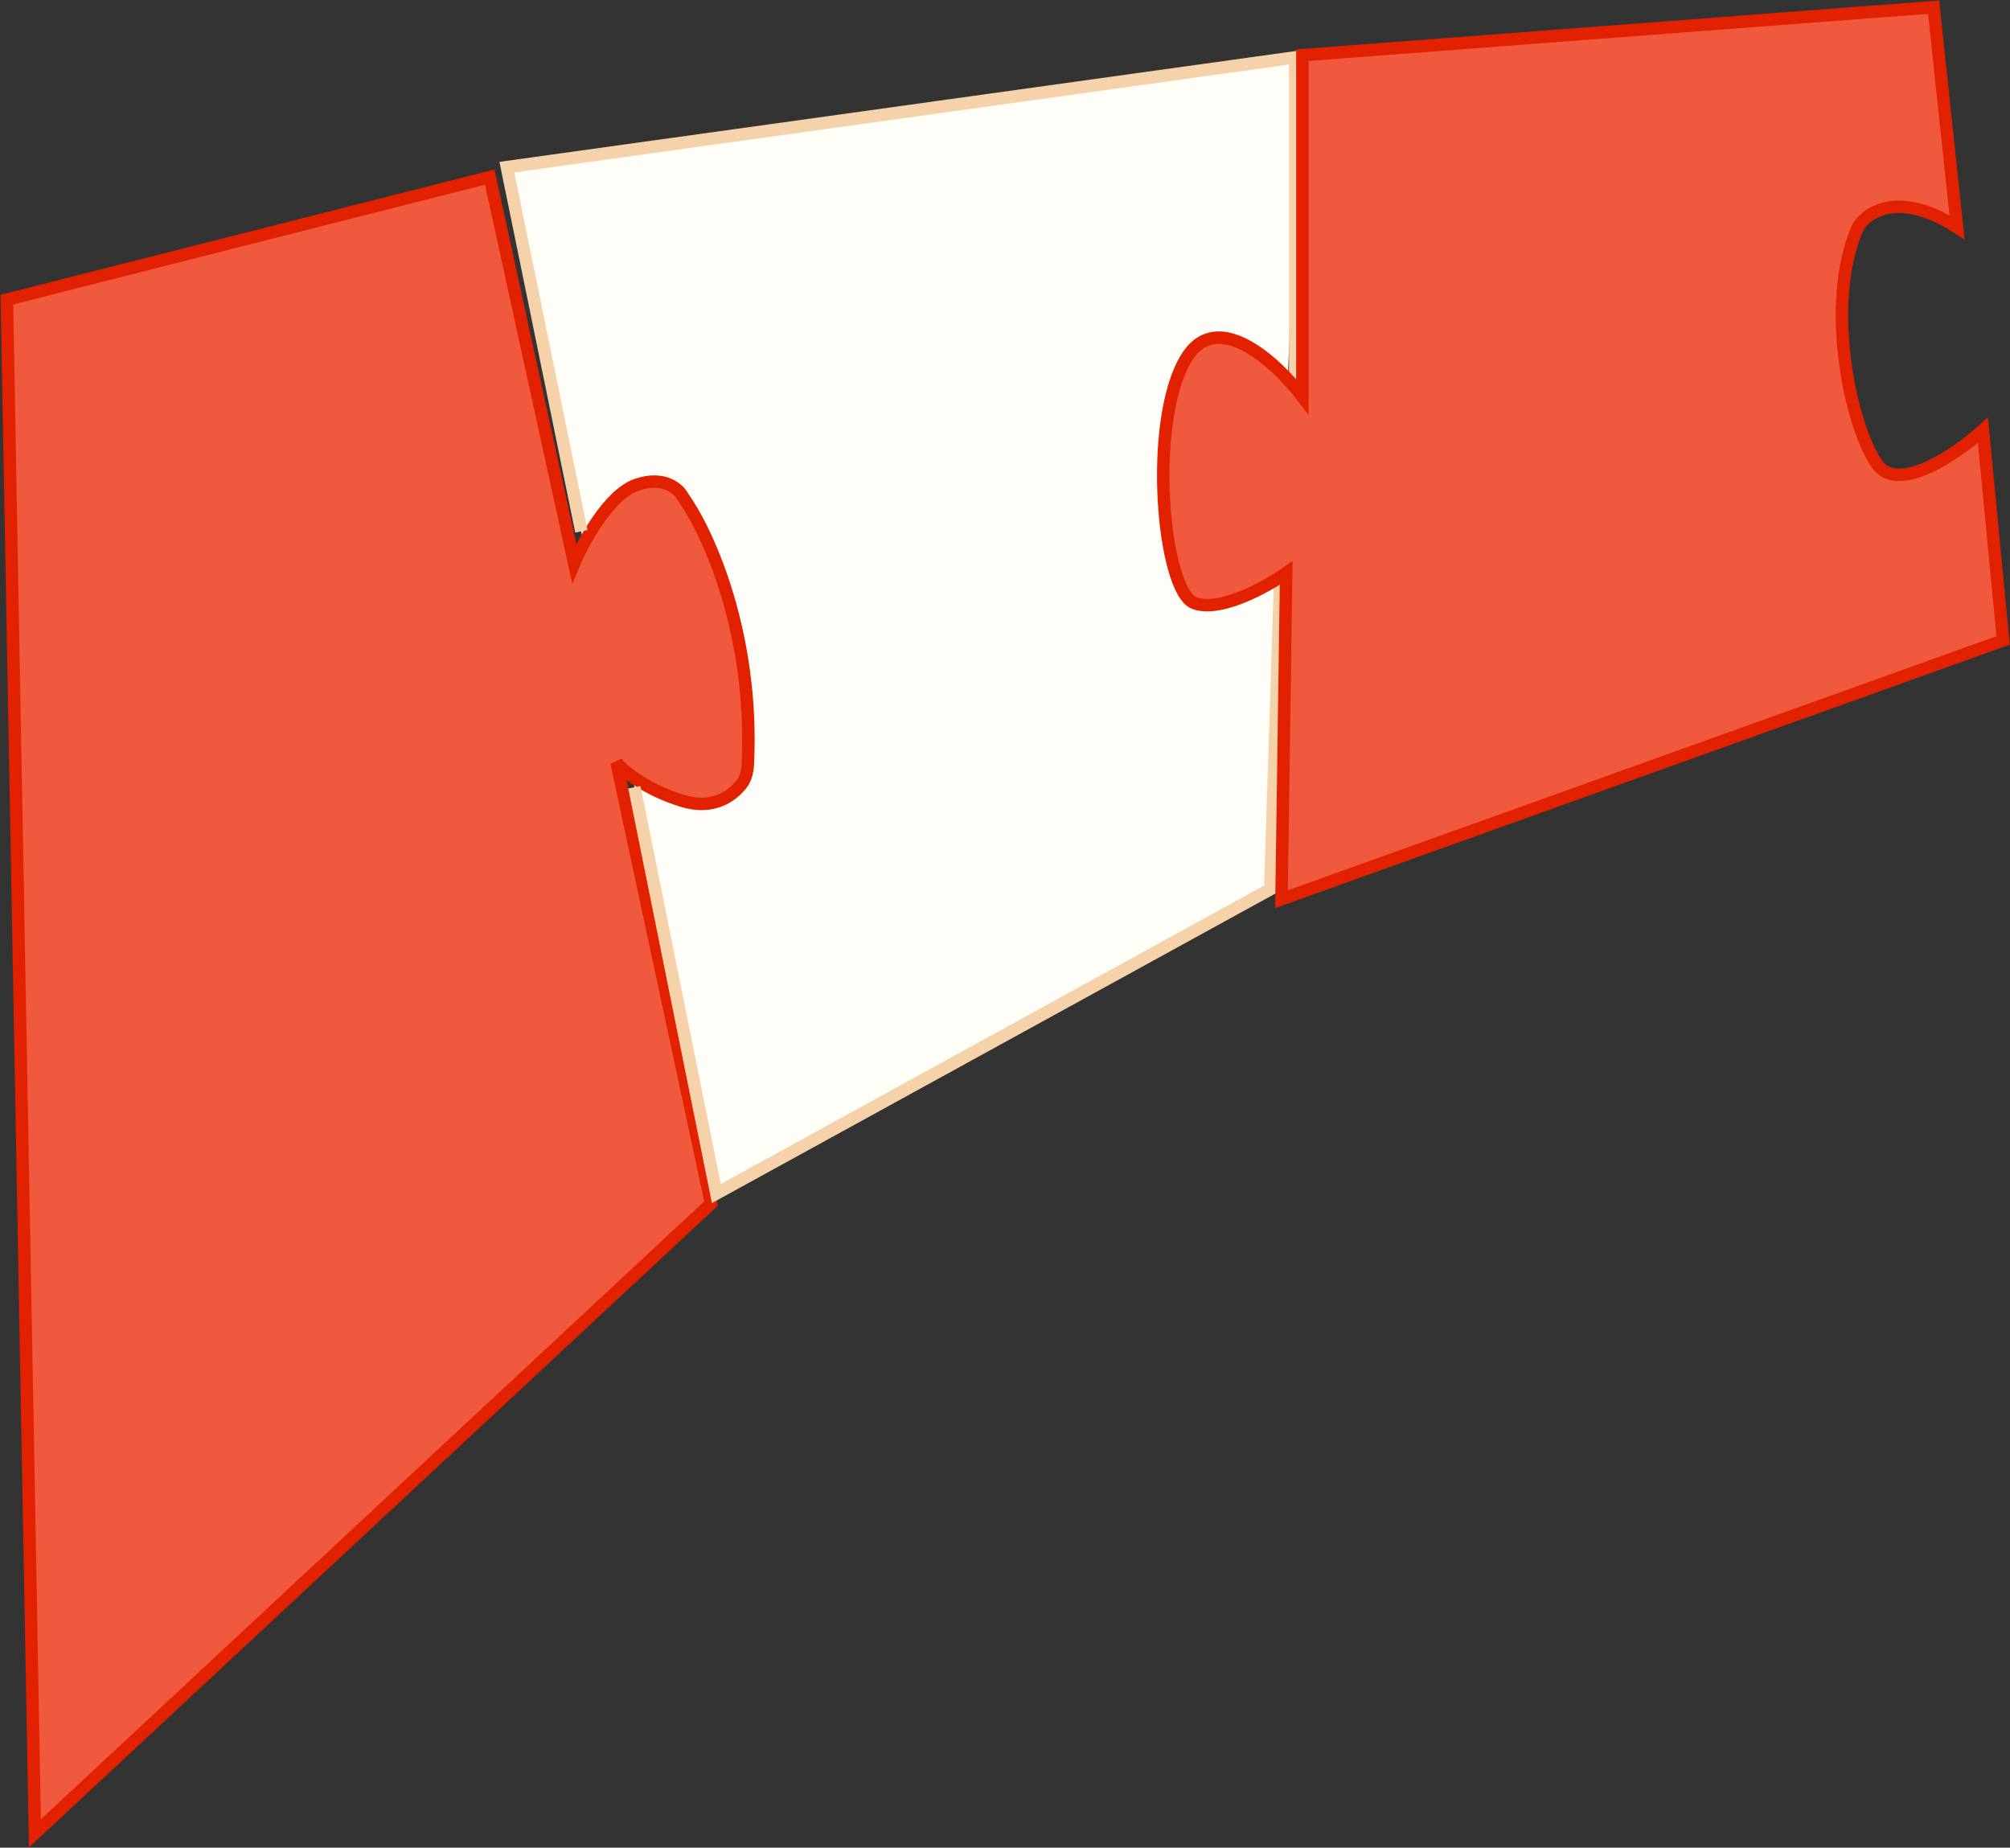
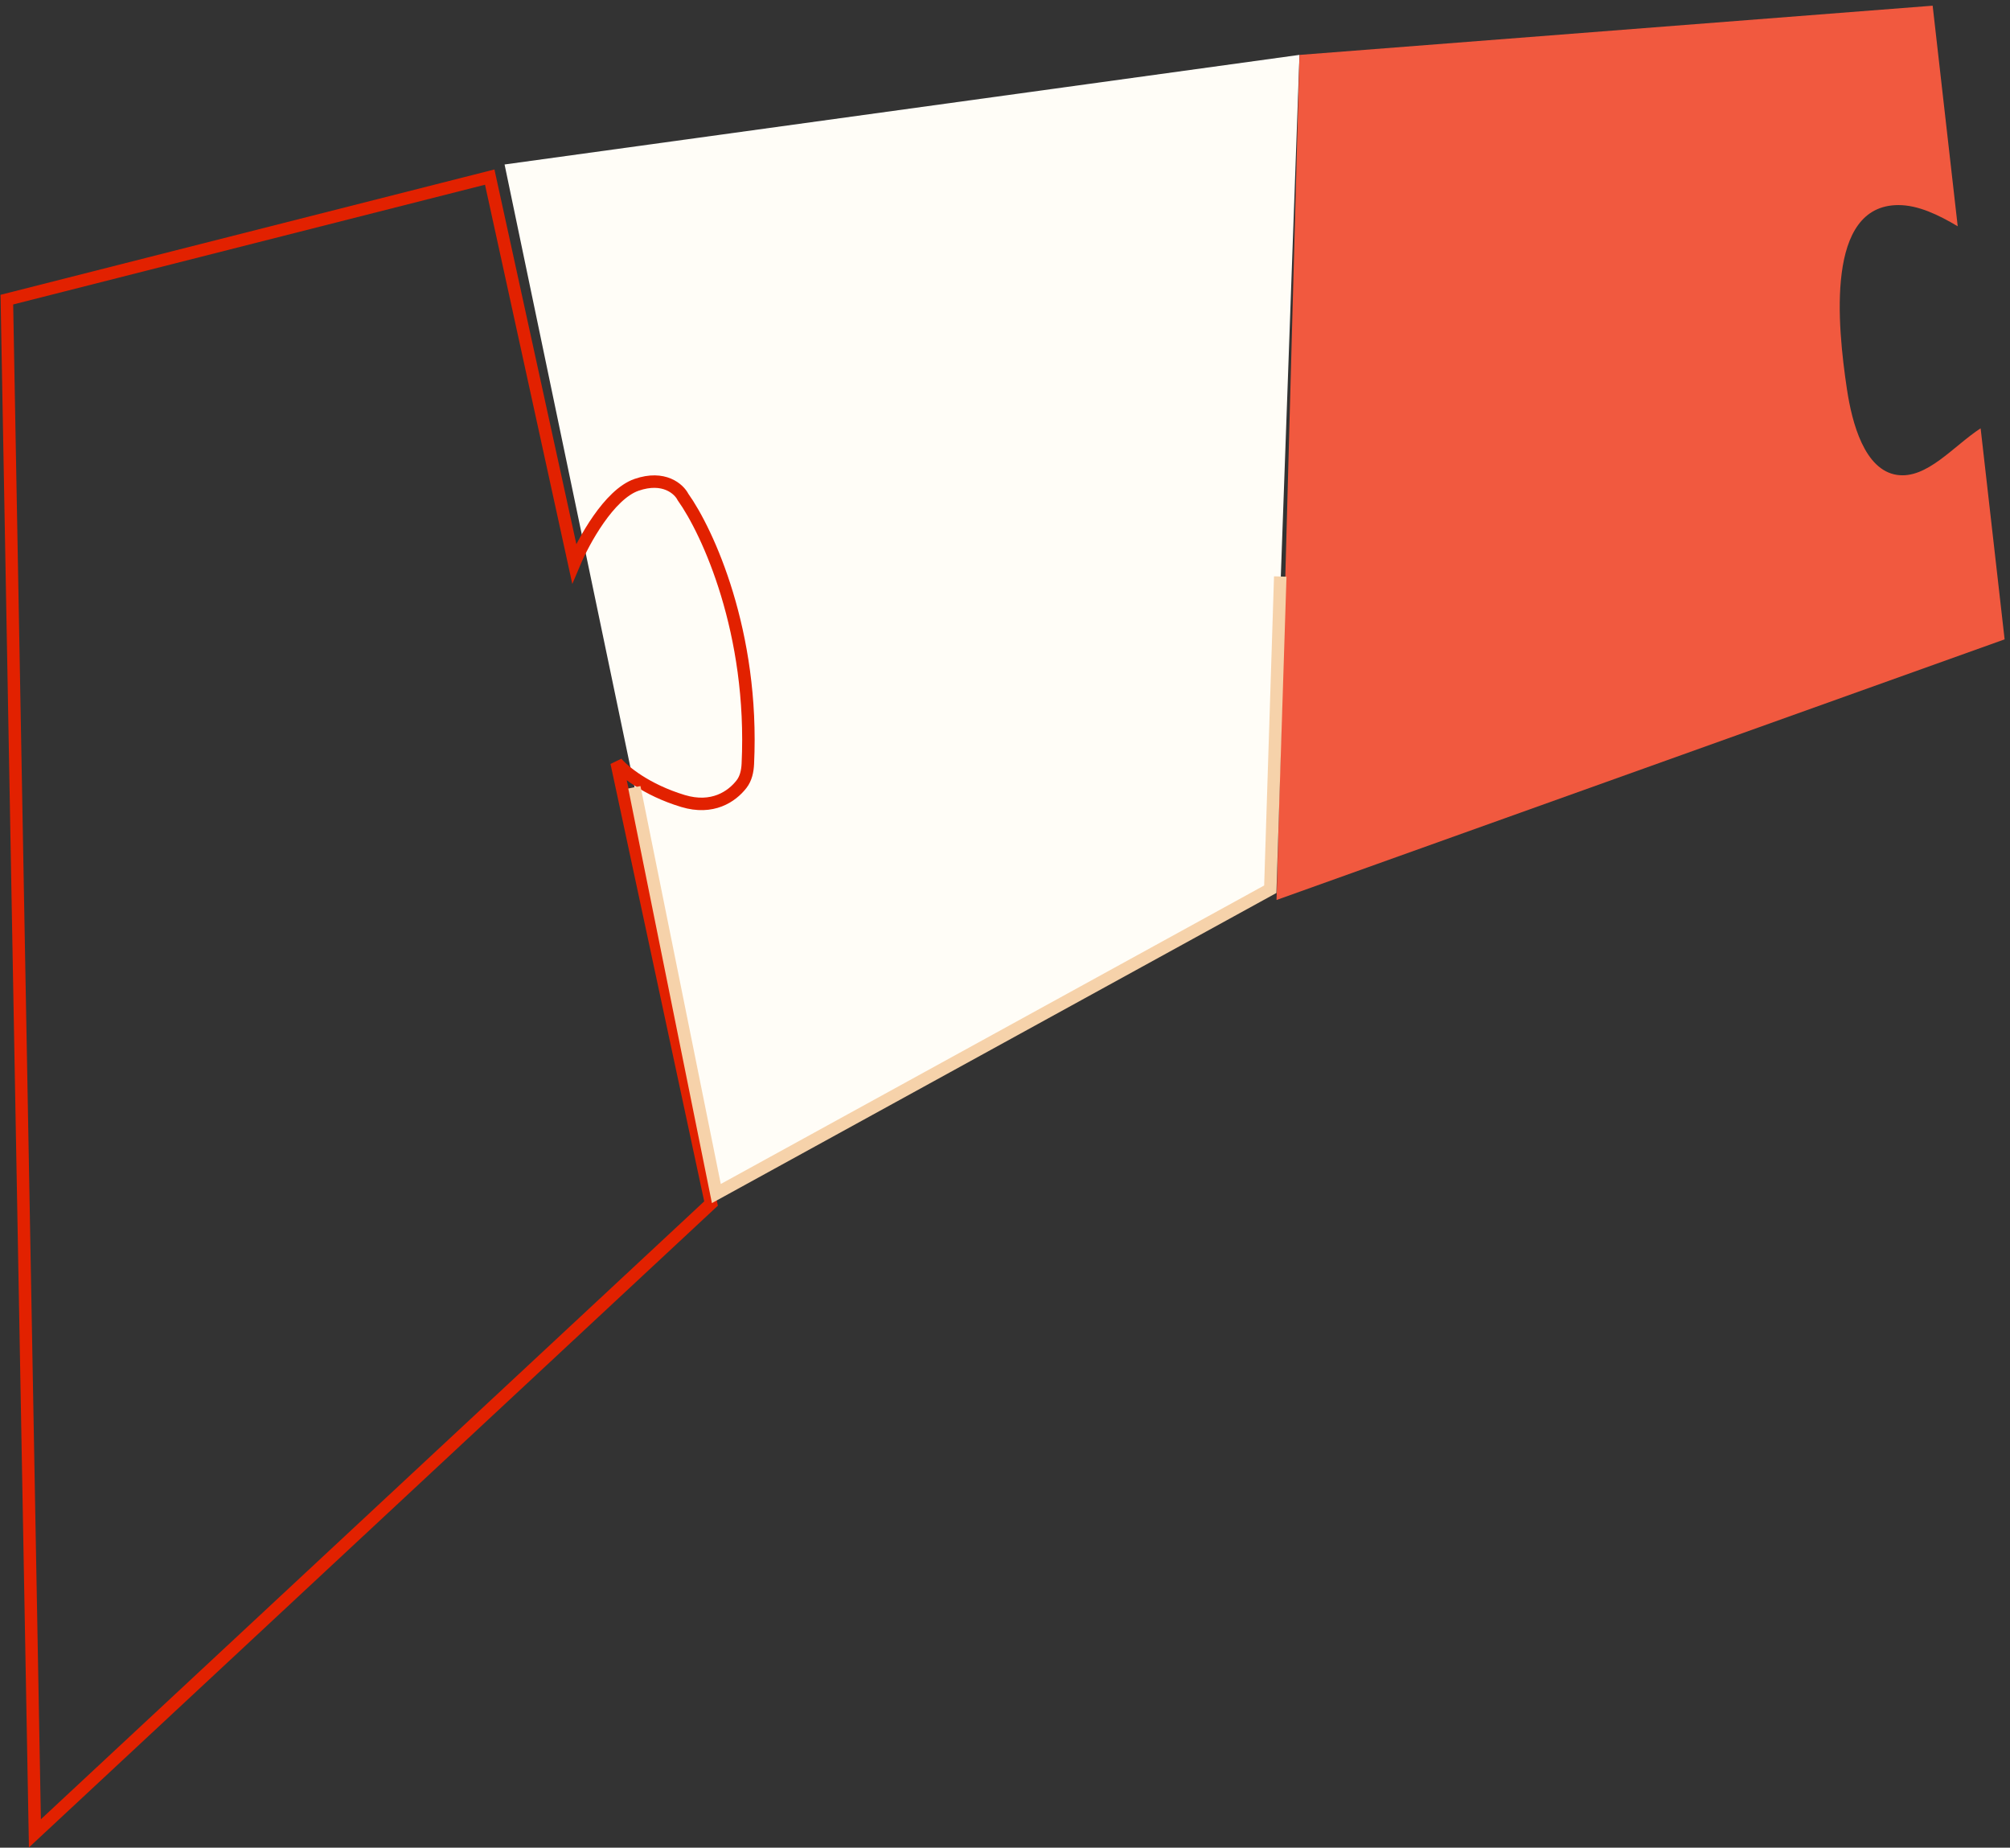
<svg xmlns="http://www.w3.org/2000/svg" width="3224" height="2963" viewBox="0 0 3224 2963" fill="none">
  <rect x="0" y="0" width="3224" height="2963" fill="#333333" stroke="none" />
  <path fill-rule="evenodd" clip-rule="evenodd" d="M2036.55 1422.83L1153.41 1911.92L809.324 263.758L2084.35 87.99L2036.55 1422.83Z" fill="#FFFDF7" />
-   <path fill-rule="evenodd" clip-rule="evenodd" d="M1142.26 1927.44L55.621 2946.12L5.945 477.048L787.241 286.684L1142.26 1927.44Z" fill="#F1593F" />
-   <path fill-rule="evenodd" clip-rule="evenodd" d="M2062.26 918.454C2017.33 932.286 1970.31 988.15 1924.38 969.274C1879.4 950.78 1869.13 872.143 1867.25 816.585C1863.67 711.507 1865.6 517.933 1968.1 541.929C2008.61 551.405 2047.3 594.201 2080.7 628.055" fill="#F1593F" />
  <path fill-rule="evenodd" clip-rule="evenodd" d="M3176.94 686.823C3133.34 715.099 3090.89 768.67 3042.76 761.562C2990.66 753.844 2970.62 678.493 2962.45 624.081C2947 521.066 2928.06 329.25 3044.8 328.868C3076.76 328.792 3109.44 344.611 3140.13 362.876L3099.94 9.124L2084.34 88.067L2047.53 1443.24L3215.36 1025.29L3176.89 686.899L3176.94 686.823Z" fill="#F1593F" />
-   <path fill-rule="evenodd" clip-rule="evenodd" d="M919.711 916.161C930.253 865.188 989.699 782.348 1033.36 770.579C1102.85 751.78 1131.28 845.701 1150.32 904.315C1174.6 978.902 1246.91 1223.3 1166.71 1279.85C1119.52 1313.17 1018.55 1255.97 983.5 1216" fill="#F1593F" />
  <path d="M785.5 284L11 480.5L56 2940L1140.5 1930L989 1223C999.667 1236 1035.9 1266.5 1095.5 1284.5C1142.73 1298.76 1173.82 1277.55 1189.42 1257.43C1196.52 1248.26 1198.97 1236.57 1199.52 1224.99C1209.58 1013.94 1135.08 852.475 1095.5 797C1089 784.167 1065 762.3 1021 777.5C977 792.7 936 867.833 921 903.5L785.5 284Z" stroke="#E22100" stroke-width="20" />
-   <path d="M932.5 852L813 268L2077.5 92V617.5" stroke="#F6D2AA" stroke-width="20" />
  <path d="M1017.5 1262.5L1149 1914L2037.5 1426L2053.5 924.5" stroke="#F6D2AA" stroke-width="20" />
-   <path d="M3213 1027L2055.5 1442L2063 919C2030.83 941.5 1956.3 982.6 1915.5 967C1864.5 947.5 1841 675 1903 574C1952.6 493.2 2047.67 581.667 2089 636V88.5L3101.5 11.5L3139 364.5C3046.6 304.9 2994.5 339.667 2980 364.5C2926 486 2968 683 3010.5 744C3044.5 792.8 3138 728.333 3180.5 690L3213 1027Z" stroke="#E22100" stroke-width="20" />
</svg>